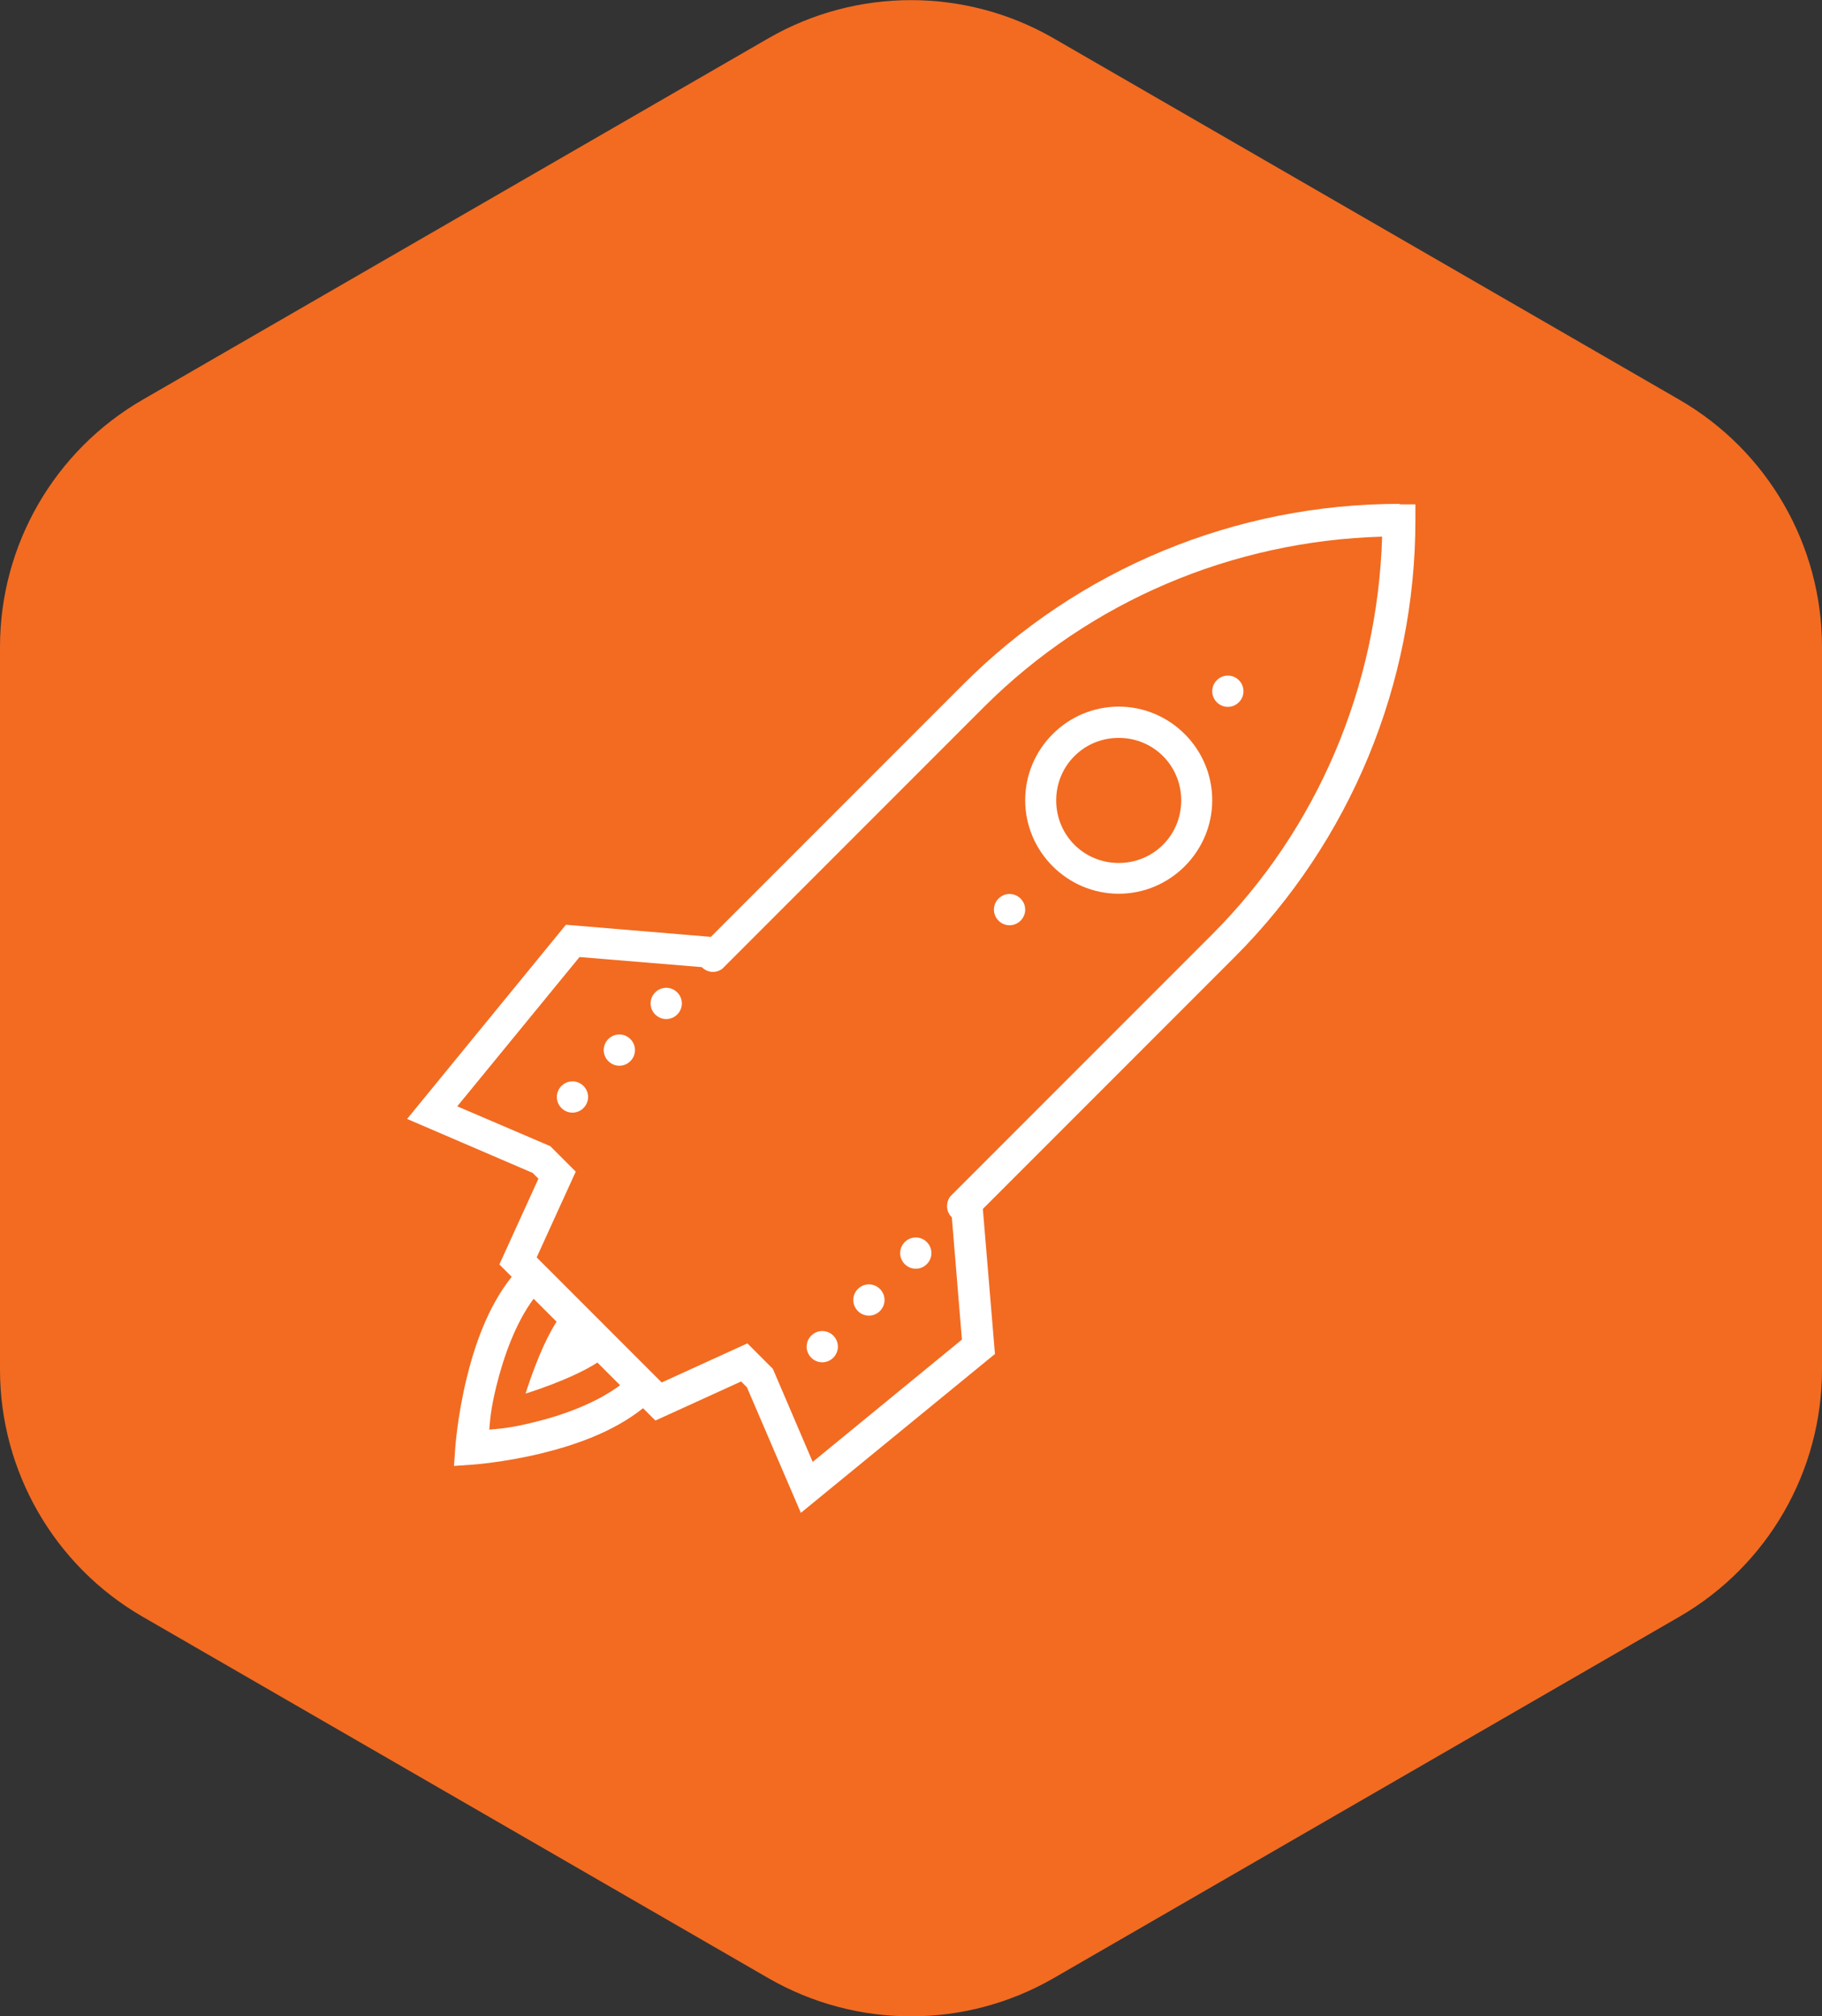
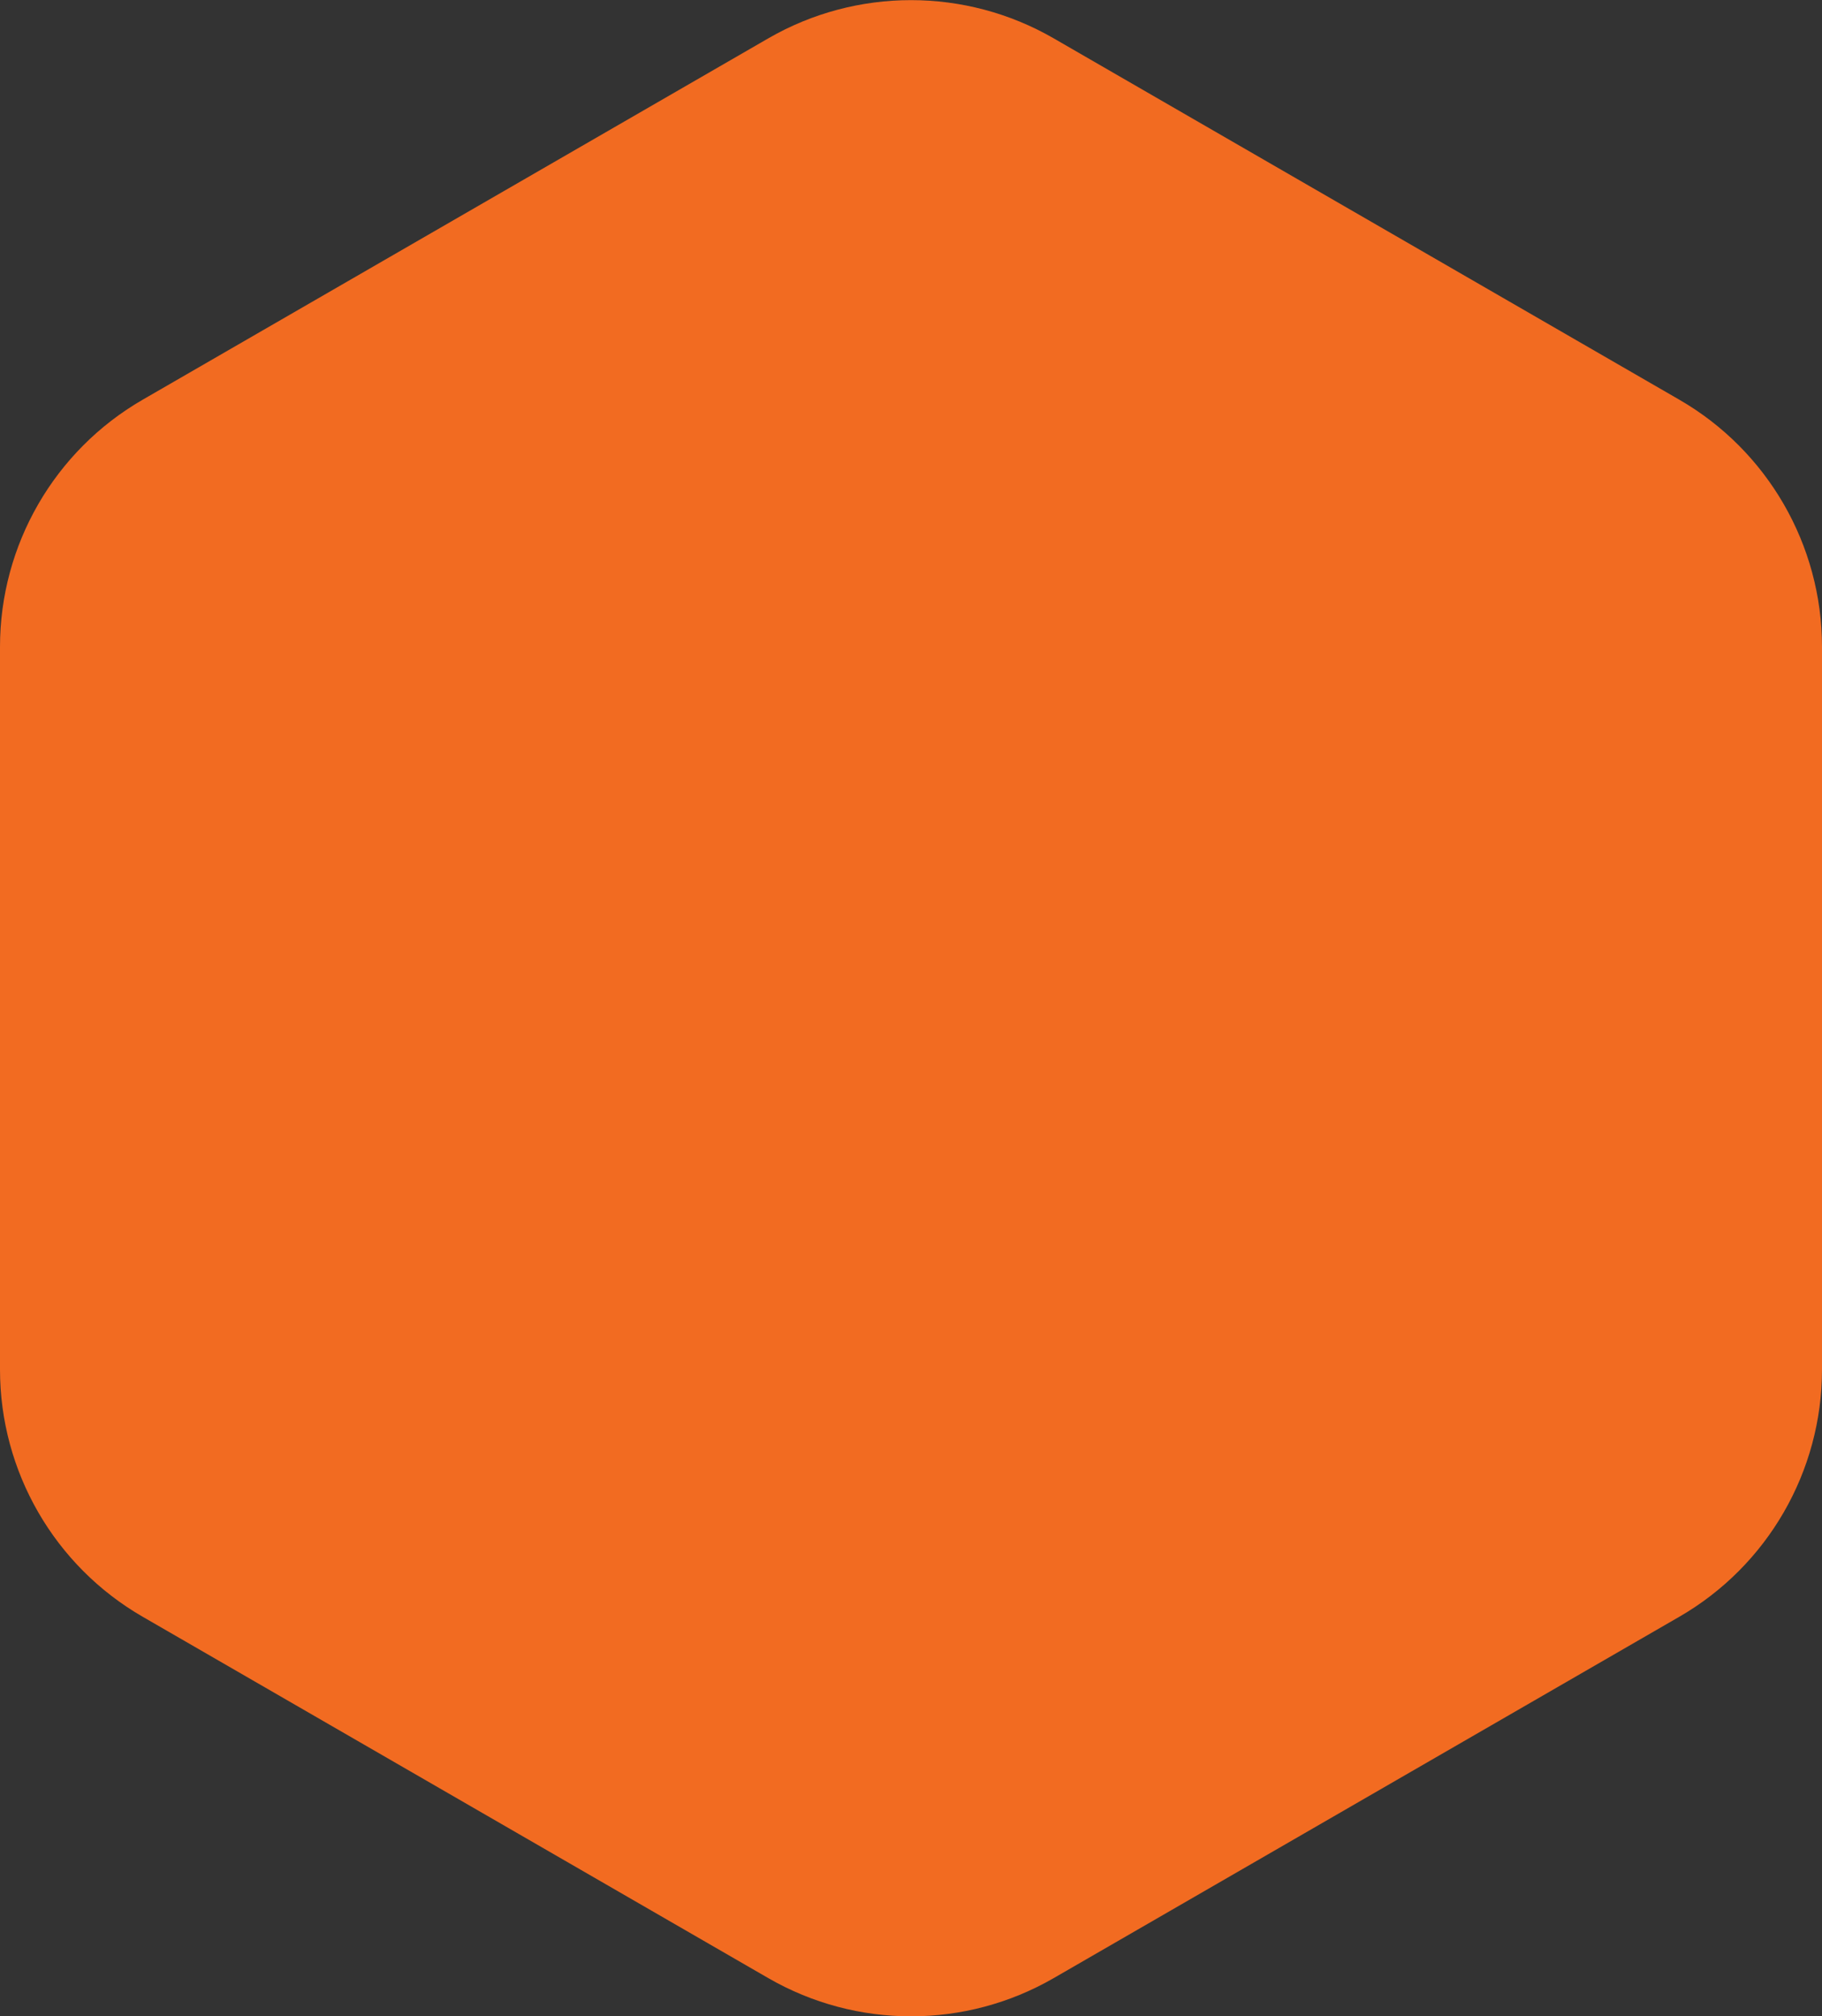
<svg xmlns="http://www.w3.org/2000/svg" id="Calque_1" data-name="Calque 1" viewBox="0 0 72.28 79.95">
  <rect x="0" y="0" width="72.28" height="79.95" fill="#333333" stroke="none" />
  <path d="M66.62,15.85L41.8,1.52c-3.5-2.02-7.82-2.02-11.32,0L5.66,15.85c-3.5,2.02-5.66,5.76-5.66,9.8v28.66c0,4.04,2.16,7.78,5.66,9.8l24.82,14.33c3.5,2.02,7.82,2.02,11.32,0l24.82-14.33c3.5-2.02,5.66-5.76,5.66-9.8v-28.66c0-4.04-2.16-7.78-5.66-9.8Z" fill="#f26b21" />
  <g id="surface6108">
-     <path d="M55.52,19.98c-6.51,0-12.75,2.58-17.34,7.19l-9.98,9.98-5.75-.48-6.3,7.7,4.98,2.14.23.23-1.55,3.4.49.49c-.96,1.2-1.48,2.75-1.8,4.07-.36,1.5-.44,2.72-.44,2.72l-.05.71.71-.05s1.22-.08,2.72-.44c1.32-.32,2.87-.84,4.07-1.8l.49.49,3.4-1.55.23.23,2.14,4.98,7.7-6.3-.48-5.75,9.98-9.98c4.6-4.6,7.18-10.84,7.18-17.34v-.62h-.62ZM54.83,21.28c-.18,5.93-2.55,11.58-6.75,15.78l-10.39,10.39h0c-.08.12-.12.24-.12.38,0,.17.07.33.19.44l.4,4.85-5.92,4.85-1.58-3.69-1.01-1.01-3.4,1.55-4.96-4.96,1.55-3.4-1.01-1.01-3.69-1.58,4.85-5.92,4.85.4c.12.12.28.19.44.19.13,0,.26-.04.37-.12h0s10.39-10.39,10.39-10.39c4.21-4.2,9.86-6.58,15.79-6.75ZM48.71,26.79c-.34,0-.62.28-.62.62s.28.62.62.62.62-.28.62-.62-.28-.62-.62-.62ZM44.38,28.02c-2.04,0-3.71,1.67-3.71,3.71s1.67,3.71,3.71,3.71,3.71-1.67,3.71-3.71-1.67-3.71-3.71-3.71ZM44.38,29.26c1.38,0,2.48,1.1,2.48,2.48s-1.1,2.48-2.48,2.48-2.48-1.1-2.48-2.48,1.1-2.48,2.48-2.48ZM40.05,35.45c-.34,0-.62.28-.62.62s.28.62.62.62.62-.28.62-.62-.28-.62-.62-.62ZM26.43,39.17c-.34,0-.62.28-.62.62s.28.62.62.62.62-.28.62-.62-.28-.62-.62-.62ZM24.57,41.02c-.34,0-.62.28-.62.62s.28.62.62.62.62-.28.62-.62-.28-.62-.62-.62ZM22.71,42.88c-.34,0-.62.28-.62.62s.28.62.62.62.62-.28.62-.62-.28-.62-.62-.62ZM36.33,49.07c-.34,0-.62.28-.62.62s.28.62.62.62.62-.28.62-.62-.28-.62-.62-.62ZM34.47,50.93c-.34,0-.62.28-.62.62s.28.62.62.62.62-.28.62-.62-.28-.62-.62-.62ZM21.18,51.51l.9.9c-.69,1.07-1.23,2.85-1.23,2.85,0,0,1.78-.54,2.85-1.23l.9.9c-.95.71-2.29,1.2-3.47,1.48-.95.23-1.3.24-1.72.28.04-.43.05-.77.28-1.72.29-1.18.77-2.52,1.48-3.47ZM32.62,52.78c-.34,0-.62.28-.62.62s.28.62.62.62.62-.28.62-.62-.28-.62-.62-.62Z" fill="#fff" />
-   </g>
+     </g>
</svg>